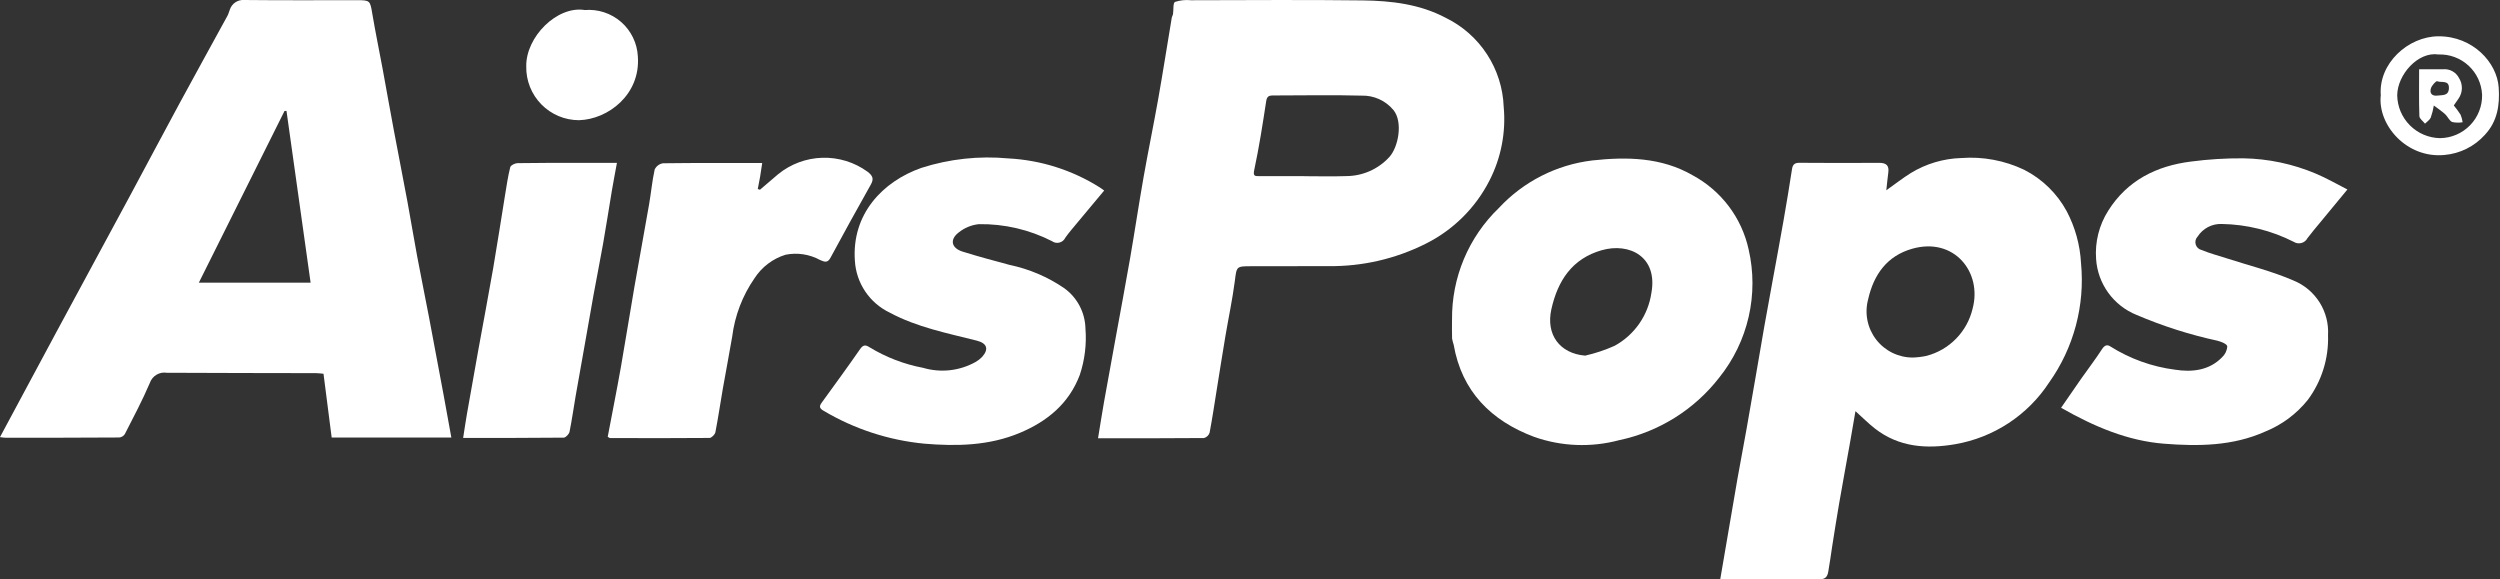
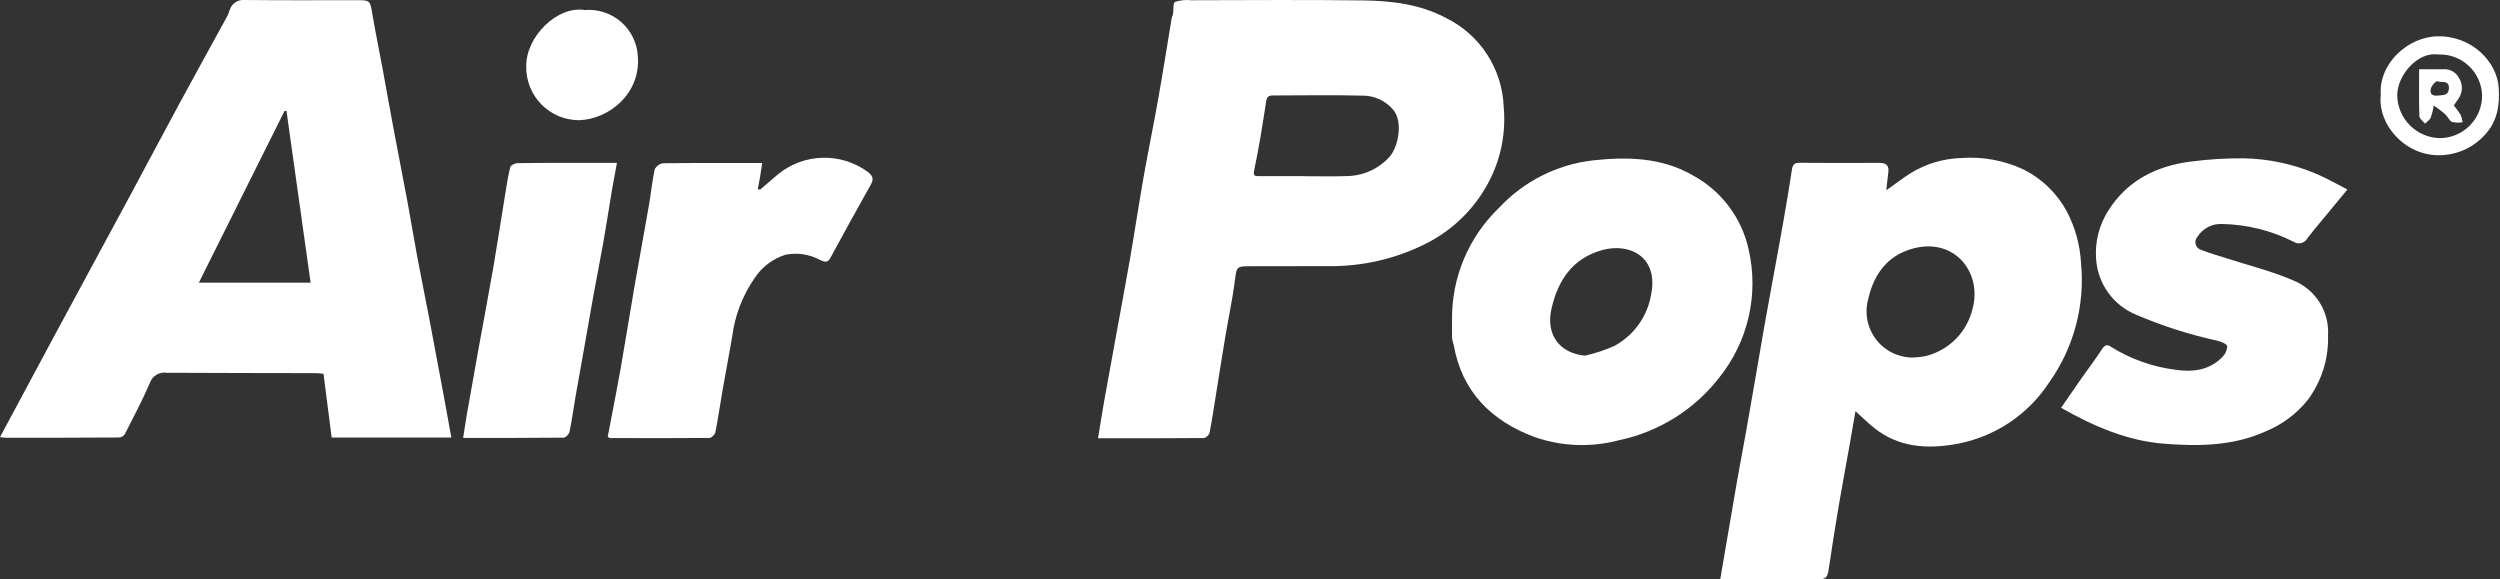
<svg xmlns="http://www.w3.org/2000/svg" width="341" height="79" viewBox="0 0 341 79" fill="none">
  <rect x="0" y="0" width="341" height="79" fill="#333333" stroke="none" />
  <path d="M61.563 59.68H45.24C44.862 56.73 44.504 53.929 44.126 50.98C43.82 50.954 43.464 50.897 43.107 50.897C36.323 50.881 29.539 50.883 22.755 50.846C22.267 50.766 21.767 50.862 21.343 51.116C20.919 51.37 20.598 51.766 20.438 52.233C19.425 54.611 18.201 56.902 17.027 59.209C16.944 59.338 16.833 59.447 16.703 59.527C16.572 59.607 16.425 59.657 16.273 59.673C11.115 59.707 5.956 59.707 0.797 59.708C0.582 59.708 0.367 59.666 -0.003 59.627L3.04 53.953C4.581 51.082 6.123 48.21 7.666 45.338C11.043 39.078 14.424 32.82 17.807 26.563C20.049 22.4 22.255 18.218 24.507 14.063C26.666 10.077 28.864 6.112 31.037 2.133C31.178 1.876 31.237 1.574 31.354 1.306C31.486 0.901 31.75 0.552 32.104 0.316C32.457 0.079 32.88 -0.032 33.305 -7.72998e-07C38.43 0.057 43.557 0.025 48.682 0.026C50.49 0.026 50.482 0.082 50.782 1.871C51.204 4.382 51.724 6.878 52.188 9.382C52.704 12.167 53.188 14.958 53.714 17.743C54.329 21.028 54.98 24.307 55.59 27.592C56.042 30.024 56.432 32.467 56.89 34.898C57.41 37.682 57.98 40.455 58.511 43.236C59.186 46.776 59.85 50.318 60.505 53.863C60.865 55.796 61.205 57.73 61.564 59.681M27.12 38.558H42.367C41.267 30.714 40.167 22.92 39.077 15.126L38.808 15.14C34.931 22.907 31.054 30.675 27.12 38.558Z" fill="white" />
  <path d="M149.772 59.782C150.06 58.032 150.302 56.454 150.58 54.882C151.088 52.018 151.616 49.157 152.137 46.296C152.807 42.613 153.504 38.935 154.143 35.246C154.782 31.557 155.336 27.84 155.987 24.146C156.618 20.568 157.359 17.009 157.992 13.432C158.64 9.771 159.214 6.097 159.826 2.432C159.856 2.255 159.971 2.092 159.999 1.915C160.09 1.34 159.981 0.399 160.272 0.26C160.975 0.032 161.718 -0.045 162.453 0.033C170.253 0.022 178.062 -0.044 185.865 0.056C189.779 0.106 193.665 0.556 197.218 2.441C199.506 3.561 201.448 5.281 202.837 7.418C204.226 9.554 205.009 12.027 205.104 14.573C205.425 18.043 204.751 21.532 203.161 24.632C201.252 28.371 198.19 31.397 194.429 33.263C190.337 35.311 185.815 36.352 181.24 36.3C177.734 36.316 174.227 36.313 170.721 36.313C168.59 36.313 168.69 36.322 168.421 38.403C168.096 40.892 167.566 43.354 167.149 45.832C166.743 48.239 166.366 50.652 165.978 53.062C165.658 55.049 165.366 57.041 164.991 59.017C164.934 59.192 164.835 59.351 164.702 59.478C164.569 59.606 164.406 59.699 164.229 59.748C159.487 59.792 154.745 59.78 149.774 59.78M177.887 24.021V24.034C179.806 24.034 181.728 24.092 183.645 24.019C184.747 24.014 185.837 23.78 186.844 23.334C187.852 22.887 188.757 22.237 189.501 21.424C190.74 20.069 191.394 16.635 190.061 15.002C189.532 14.367 188.866 13.861 188.112 13.522C187.359 13.182 186.538 13.019 185.712 13.044C181.688 12.93 177.658 13.027 173.631 13.022C173.049 13.022 172.805 13.17 172.705 13.822C172.226 16.946 171.745 20.073 171.082 23.16C170.882 24.071 171.198 24.023 171.789 24.024H177.889" fill="white" />
  <path d="M234.644 78.993C234.944 77.243 235.219 75.628 235.496 74.014C235.996 71.107 236.479 68.198 236.99 65.293C237.39 63.035 237.823 60.783 238.227 58.527C238.65 56.159 239.056 53.788 239.466 51.417C239.866 49.117 240.247 46.824 240.651 44.529C240.997 42.561 241.364 40.596 241.722 38.629C242.243 35.774 242.778 32.921 243.278 30.063C243.687 27.73 244.072 25.392 244.433 23.05C244.533 22.421 244.811 22.2 245.461 22.206C249.08 22.233 252.699 22.236 256.318 22.213C257.272 22.208 257.701 22.565 257.564 23.534C257.464 24.271 257.396 25.015 257.292 25.955C258.546 25.067 259.558 24.271 260.645 23.596C262.72 22.331 265.087 21.628 267.516 21.556C270.472 21.333 273.436 21.888 276.111 23.166C278.575 24.423 280.598 26.401 281.911 28.836C283.058 31.019 283.719 33.424 283.851 35.886C284.408 41.658 282.865 47.438 279.506 52.165C278.063 54.373 276.181 56.261 273.977 57.71C271.773 59.159 269.294 60.139 266.695 60.589C262.785 61.263 259.013 61.006 255.737 58.451C254.85 57.759 254.053 56.951 253.085 56.082C252.837 57.515 252.601 58.921 252.351 60.326C251.851 63.126 251.337 65.919 250.851 68.719C250.516 70.65 250.217 72.586 249.91 74.519C249.727 75.673 249.586 76.834 249.375 77.982C249.275 78.537 249.063 79.004 248.297 79C243.815 78.974 239.332 78.987 234.641 78.987M260.904 48.769C261.535 48.749 262.162 48.672 262.779 48.54C264.311 48.138 265.705 47.327 266.812 46.194C267.919 45.061 268.697 43.648 269.062 42.107C270.405 37.116 266.527 32.3 260.814 33.931C257.406 34.904 255.575 37.431 254.809 40.849C254.56 41.783 254.53 42.761 254.72 43.709C254.911 44.657 255.316 45.548 255.906 46.313C256.496 47.079 257.254 47.699 258.121 48.124C258.989 48.55 259.943 48.771 260.909 48.769" fill="white" />
  <path d="M198.057 43.603C198.027 40.765 198.577 37.952 199.673 35.334C200.77 32.717 202.389 30.351 204.433 28.382C207.786 24.767 212.316 22.462 217.212 21.882C221.849 21.376 226.612 21.434 230.89 23.915C232.811 24.951 234.487 26.389 235.802 28.13C237.117 29.872 238.041 31.878 238.511 34.009C239.209 37.038 239.212 40.186 238.518 43.215C237.824 46.245 236.451 49.078 234.504 51.501C231.11 55.875 226.272 58.901 220.854 60.039C217.031 61.063 212.986 60.906 209.254 59.588C203.407 57.398 199.387 53.401 198.281 47.022C198.191 46.747 198.118 46.466 198.064 46.181C198.035 45.322 198.054 44.462 198.054 43.602M216.218 48.508C217.597 48.194 218.942 47.745 220.233 47.168C221.571 46.436 222.721 45.404 223.591 44.152C224.462 42.9 225.03 41.463 225.25 39.954C226.15 35.018 222.255 33.054 218.479 34.127C214.447 35.276 212.479 38.266 211.606 42.186C210.843 45.616 212.717 48.213 216.217 48.509" fill="white" />
  <path d="M281.136 55.615C282.063 54.272 282.945 52.977 283.844 51.696C284.794 50.344 285.803 49.03 286.701 47.646C287.042 47.12 287.38 46.939 287.863 47.261C290.537 48.945 293.546 50.025 296.681 50.427C298.96 50.782 301.326 50.556 303.1 48.722C303.517 48.335 303.768 47.802 303.8 47.234C303.764 46.928 302.971 46.603 302.469 46.477C298.685 45.656 294.987 44.477 291.426 42.955C289.881 42.331 288.543 41.284 287.567 39.934C286.591 38.584 286.015 36.986 285.907 35.323C285.738 33.01 286.317 30.703 287.559 28.744C290.159 24.612 294.128 22.626 298.859 22.035C301.223 21.724 303.606 21.577 305.99 21.595C309.383 21.649 312.733 22.356 315.859 23.676C317.305 24.276 318.669 25.076 320.186 25.845C318.86 27.45 317.666 28.892 316.477 30.337C315.891 31.049 315.287 31.747 314.738 32.486C314.653 32.648 314.536 32.79 314.394 32.904C314.251 33.017 314.087 33.1 313.911 33.148C313.735 33.194 313.551 33.204 313.37 33.177C313.19 33.149 313.018 33.084 312.864 32.986C309.817 31.439 306.457 30.606 303.04 30.55C302.392 30.526 301.749 30.671 301.174 30.971C300.599 31.271 300.112 31.716 299.761 32.261C299.623 32.402 299.525 32.578 299.478 32.77C299.432 32.962 299.437 33.163 299.495 33.352C299.553 33.541 299.661 33.711 299.807 33.844C299.953 33.977 300.132 34.068 300.326 34.108C301.426 34.568 302.587 34.867 303.726 35.236C306.783 36.229 309.941 36.999 312.87 38.279C314.326 38.88 315.558 39.919 316.396 41.252C317.234 42.586 317.635 44.148 317.544 45.72C317.648 48.891 316.674 52.003 314.781 54.549C313.249 56.46 311.252 57.946 308.981 58.864C304.552 60.853 299.838 60.888 295.181 60.522C290.223 60.132 285.66 58.201 281.136 55.622" fill="white" />
-   <path d="M150.615 25.983C149.328 27.524 148.071 29.021 146.823 30.526C146.305 31.15 145.771 31.766 145.306 32.426C145.23 32.589 145.118 32.732 144.98 32.847C144.841 32.961 144.679 33.043 144.505 33.088C144.331 33.132 144.149 33.138 143.973 33.104C143.797 33.07 143.63 32.997 143.485 32.891C140.4 31.318 136.977 30.523 133.514 30.575C132.501 30.682 131.541 31.08 130.749 31.721C129.506 32.688 129.772 33.838 131.285 34.316C133.399 34.985 135.551 35.543 137.691 36.129C140.378 36.688 142.928 37.776 145.191 39.329C146.058 39.961 146.767 40.784 147.264 41.734C147.761 42.685 148.032 43.737 148.056 44.809C148.226 46.952 147.963 49.107 147.281 51.146C145.8 55.046 142.87 57.459 139.114 59.04C134.914 60.808 130.46 60.886 126.081 60.517C121.23 60.053 116.541 58.523 112.35 56.036C111.755 55.694 111.722 55.418 112.072 54.936C113.832 52.499 115.615 50.077 117.325 47.607C117.738 47.012 118.075 47.023 118.583 47.353C120.836 48.728 123.319 49.684 125.913 50.173C127.099 50.523 128.344 50.633 129.573 50.496C130.802 50.358 131.991 49.977 133.071 49.373C133.396 49.19 133.692 48.961 133.952 48.693C134.917 47.617 134.629 46.816 133.226 46.46C129.191 45.438 125.067 44.636 121.367 42.645C120.013 42 118.857 41.004 118.019 39.76C117.182 38.515 116.694 37.069 116.606 35.572C116.153 29.23 120.36 24.763 125.689 22.895C129.517 21.67 133.553 21.233 137.554 21.608C141.971 21.841 146.256 23.201 149.999 25.558C150.183 25.676 150.358 25.808 150.614 25.988" fill="white" />
  <path d="M103.965 22.232C103.865 22.922 103.78 23.52 103.678 24.114C103.578 24.672 103.466 25.225 103.359 25.78L103.659 25.88C104.485 25.173 105.312 24.467 106.139 23.761C107.848 22.37 109.968 21.582 112.171 21.519C114.374 21.456 116.536 22.122 118.321 23.414C118.974 23.921 119.257 24.332 118.79 25.158C116.909 28.484 115.079 31.838 113.256 35.196C112.856 35.925 112.402 35.696 111.85 35.459C110.415 34.677 108.752 34.425 107.15 34.745C105.404 35.284 103.905 36.421 102.914 37.956C101.269 40.33 100.225 43.068 99.869 45.934C99.469 48.302 99.005 50.66 98.592 53.028C98.247 55.002 97.965 56.989 97.579 58.956C97.518 59.267 97.057 59.732 96.779 59.735C92.26 59.779 87.741 59.761 83.221 59.749C83.121 59.749 83.03 59.649 82.893 59.58C83.493 56.403 84.13 53.232 84.693 50.05C85.331 46.428 85.9 42.793 86.529 39.161C87.182 35.398 87.883 31.642 88.536 27.878C88.81 26.296 88.952 24.689 89.296 23.124C89.4 22.899 89.557 22.704 89.755 22.555C89.952 22.407 90.184 22.309 90.428 22.271C94.904 22.211 99.382 22.233 103.965 22.233" fill="white" />
  <path d="M84.148 22.221C83.894 23.613 83.659 24.821 83.453 26.042C83.053 28.442 82.683 30.85 82.26 33.248C81.85 35.575 81.379 37.893 80.96 40.217C80.543 42.504 80.153 44.795 79.748 47.084C79.337 49.409 78.914 51.73 78.511 54.056C78.232 55.669 78.011 57.293 77.684 58.894C77.618 59.214 77.168 59.694 76.89 59.694C72.377 59.745 67.862 59.73 63.174 59.73C63.354 58.582 63.506 57.522 63.69 56.468C64.205 53.527 64.728 50.587 65.258 47.648C65.925 43.962 66.63 40.282 67.269 36.592C67.84 33.292 68.338 29.974 68.88 26.666C69.091 25.373 69.28 24.072 69.598 22.802C69.661 22.546 70.238 22.26 70.583 22.253C73.37 22.205 76.159 22.219 78.947 22.217H84.147" fill="white" />
  <path d="M79.746 1.371C80.641 1.294 81.542 1.398 82.396 1.677C83.25 1.956 84.039 2.404 84.716 2.994C85.393 3.584 85.944 4.304 86.337 5.112C86.73 5.92 86.957 6.798 87.003 7.695C87.39 12.895 82.932 16.295 78.959 16.395C78.004 16.392 77.06 16.2 76.18 15.828C75.3 15.457 74.504 14.915 73.836 14.233C73.168 13.55 72.642 12.742 72.289 11.855C71.936 10.968 71.764 10.02 71.781 9.065C71.707 5.055 75.969 0.765 79.746 1.365" fill="white" />
  <path d="M324.74 13.013C324.396 8.654 328.477 4.964 332.608 4.951C337.297 4.937 340.594 8.522 340.823 11.937C340.984 14.331 340.653 16.564 338.923 18.406C337.501 19.979 335.536 20.956 333.423 21.138C328.262 21.638 324.296 17.038 324.736 13.013M332.604 7.43C329.804 7.007 327.004 10.198 326.979 12.996C327.003 14.536 327.625 16.007 328.713 17.098C329.801 18.188 331.27 18.814 332.81 18.842C333.577 18.835 334.335 18.677 335.04 18.375C335.745 18.073 336.383 17.635 336.918 17.085C337.453 16.535 337.873 15.885 338.154 15.171C338.436 14.458 338.573 13.696 338.558 12.929C338.49 11.413 337.827 9.984 336.712 8.954C335.597 7.925 334.121 7.377 332.604 7.43Z" fill="white" />
  <path d="M329.968 9.449C331.119 9.449 332.168 9.449 333.213 9.449C333.656 9.404 334.103 9.493 334.495 9.706C334.887 9.919 335.205 10.245 335.408 10.642C335.671 11.059 335.807 11.543 335.8 12.035C335.793 12.528 335.642 13.008 335.367 13.416C335.149 13.747 334.916 14.068 334.697 14.384C335.033 14.784 335.343 15.206 335.624 15.647C335.76 15.976 335.854 16.32 335.903 16.672C335.428 16.756 334.941 16.745 334.47 16.64C334.076 16.458 333.87 15.903 333.524 15.582C333.08 15.177 332.57 14.842 331.975 14.391C331.884 14.957 331.741 15.513 331.55 16.053C331.398 16.374 331.037 16.599 330.769 16.867C330.501 16.524 330.016 16.189 330.003 15.838C329.931 13.753 329.968 11.663 329.968 9.447M332.483 13.037C333.132 12.943 333.969 13.11 334.031 12.078C334.105 10.856 332.99 11.322 332.419 11.078C332.29 11.023 331.693 11.653 331.575 12.046C331.381 12.688 331.684 13.137 332.483 13.038" fill="white" />
</svg>